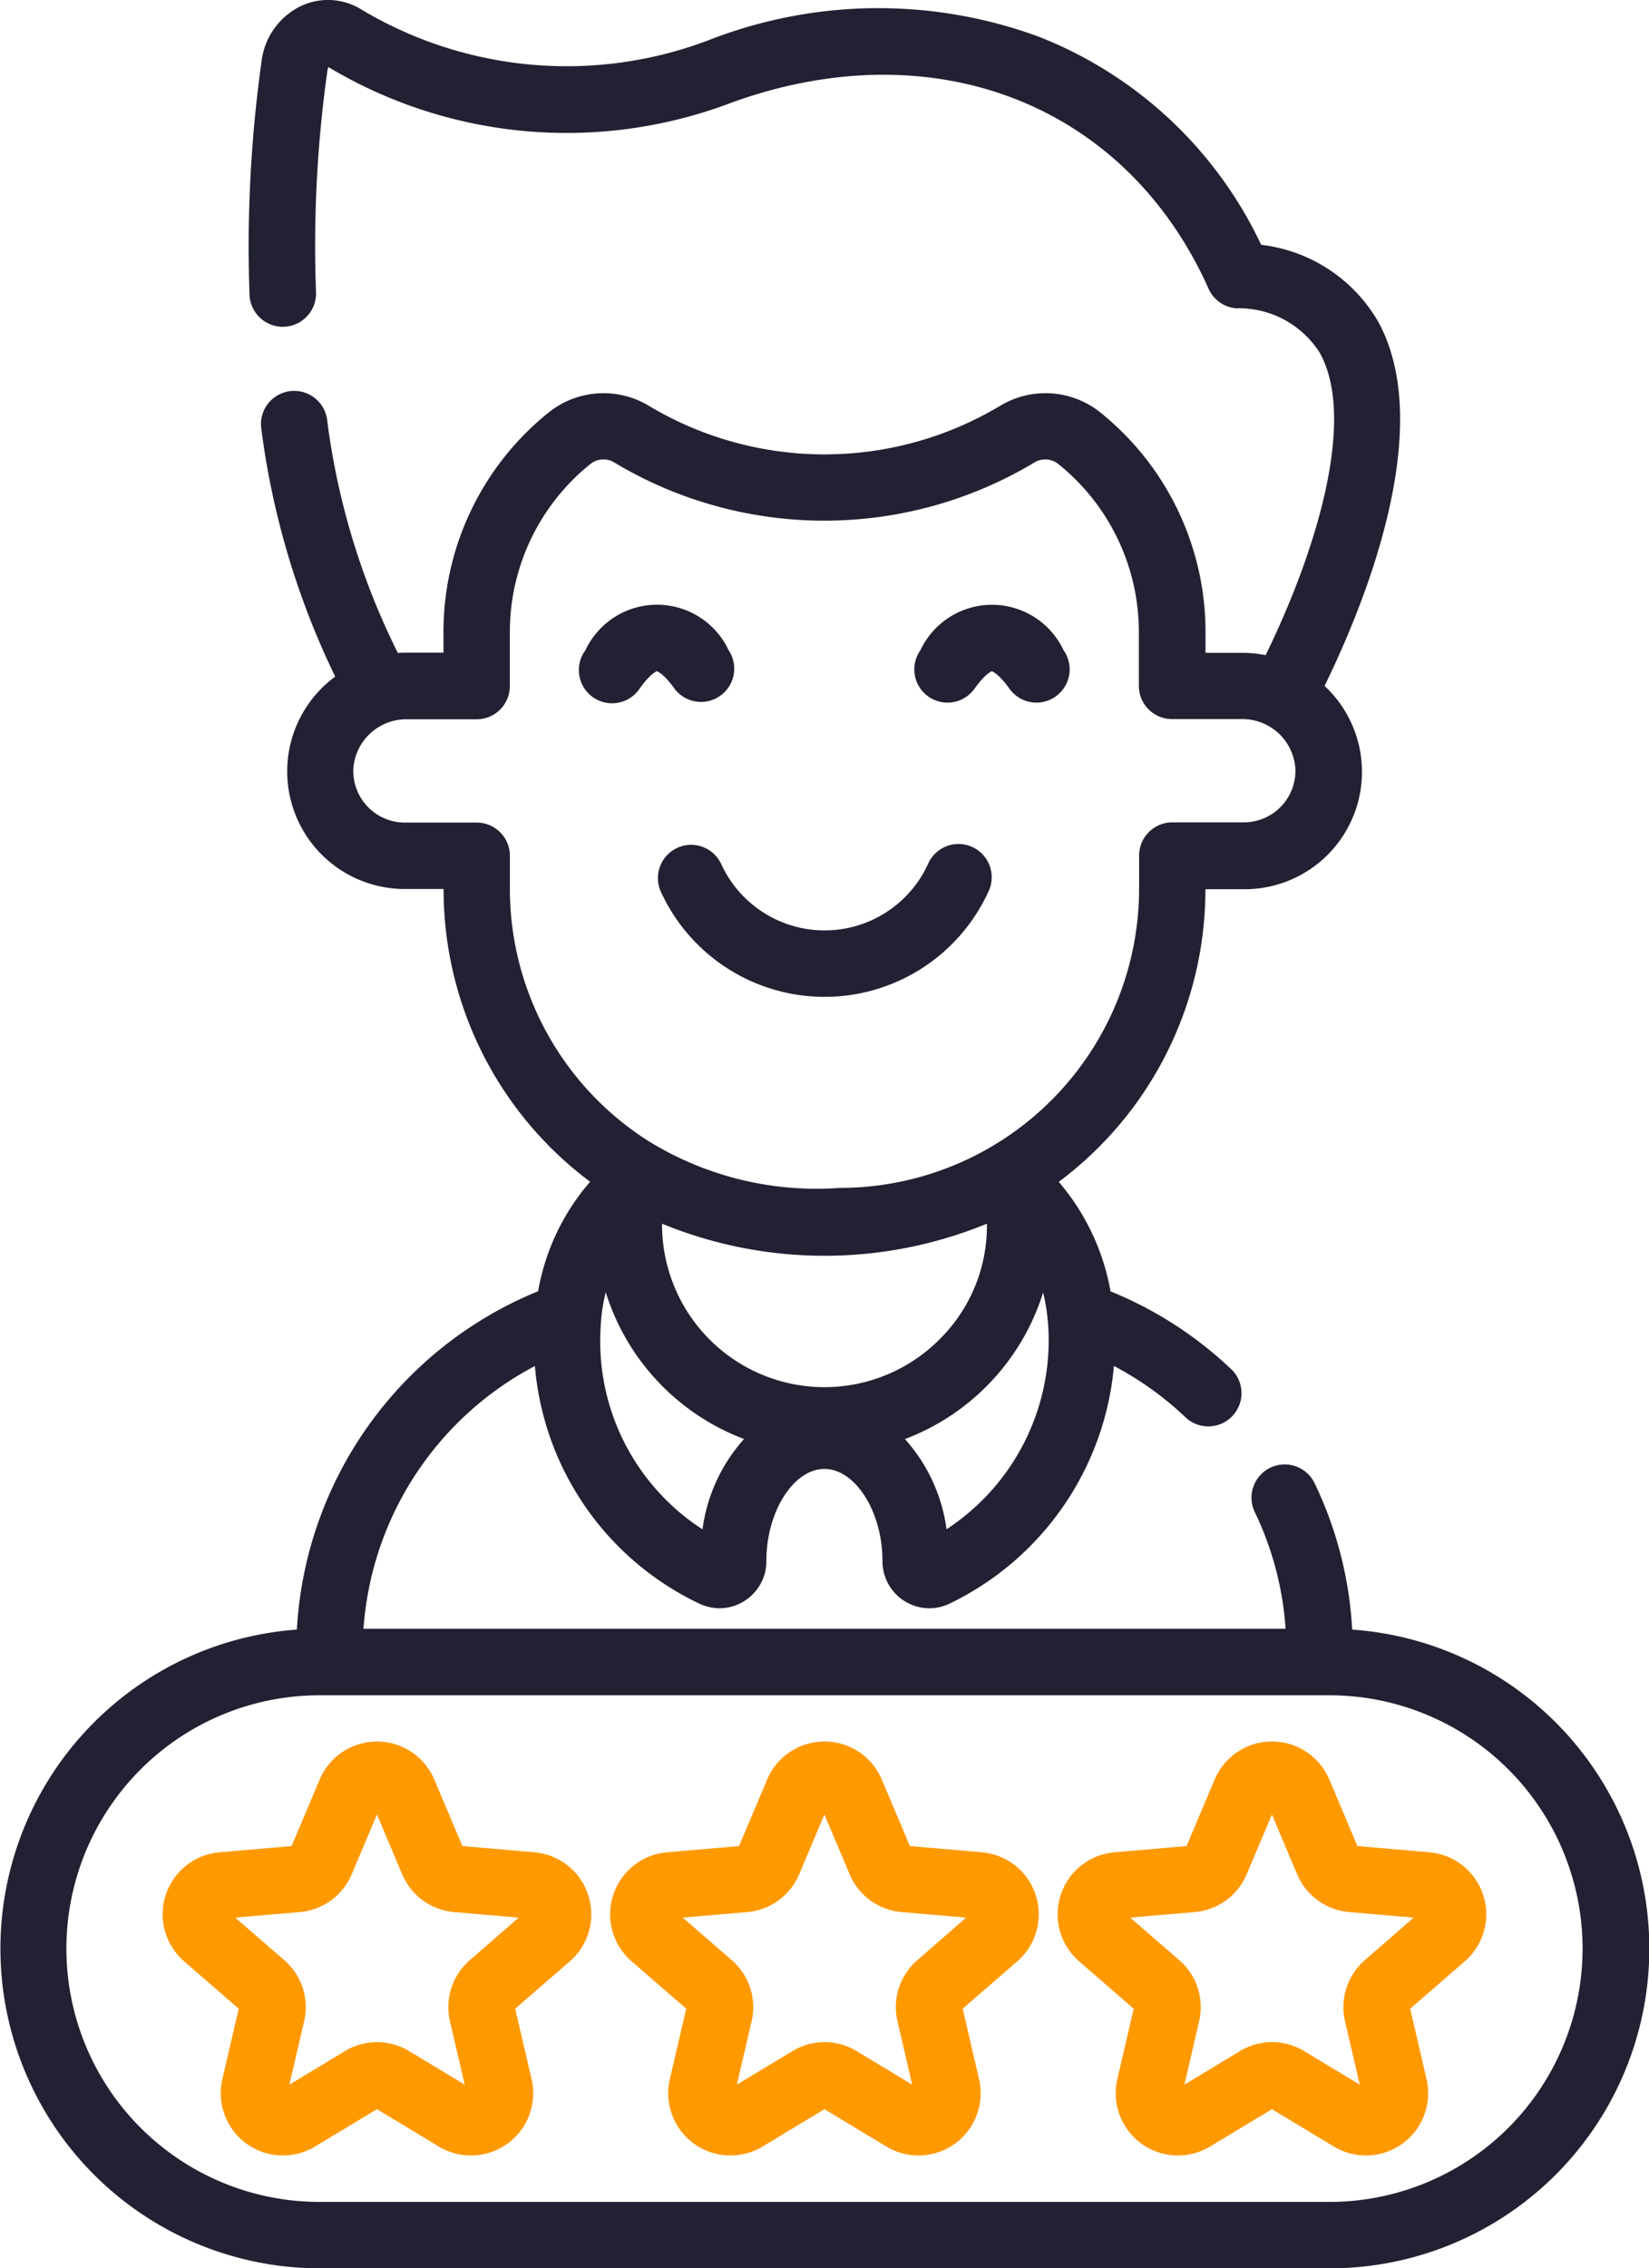
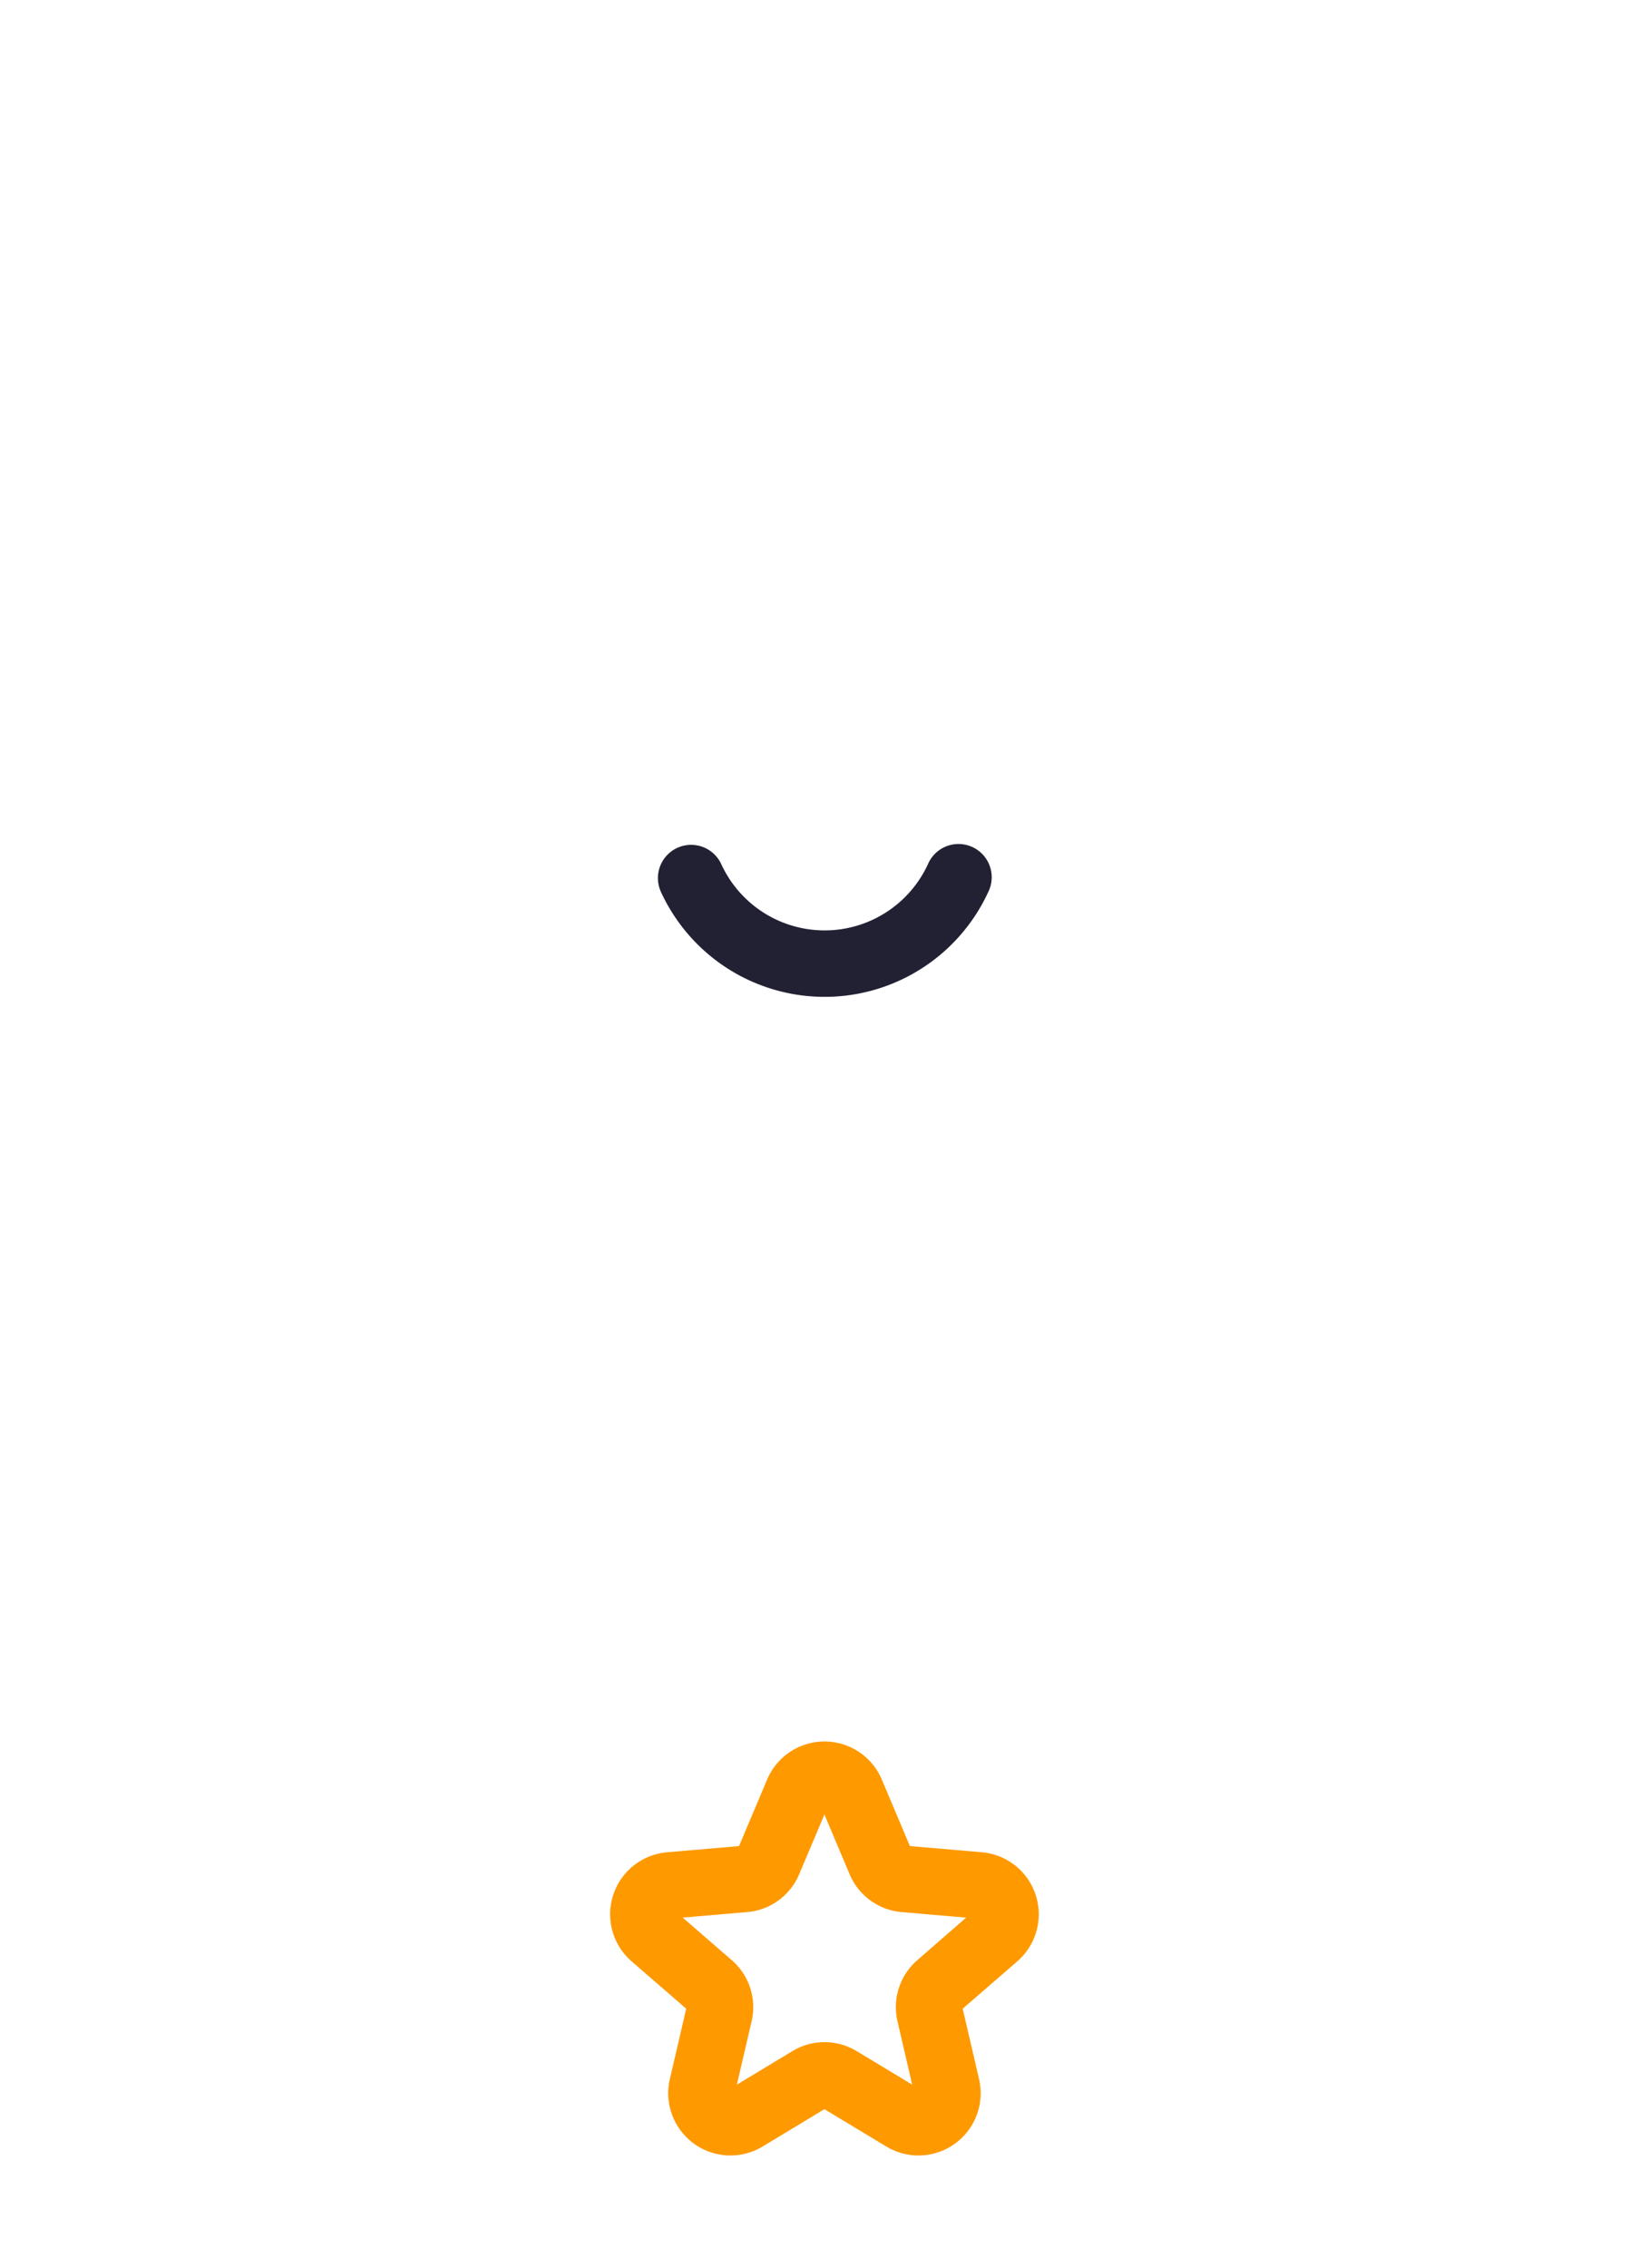
<svg xmlns="http://www.w3.org/2000/svg" width="51.137" height="70.291" viewBox="0 0 51.137 70.291">
  <g id="person" transform="translate(0 0)">
-     <path id="Path_13083" data-name="Path 13083" d="M133.239,139.109c.339-.478.534-.536.533-.538s.206.06.545.538a1.03,1.03,0,0,0,1.68-1.191,2.453,2.453,0,0,0-4.438,0,1.03,1.03,0,1,0,1.68,1.191Zm0,0" transform="translate(-113.403 -117.771)" fill="#212133" />
-     <path id="Path_13084" data-name="Path 13084" d="M207.459,139.358a1.03,1.03,0,0,0,1.436-.245c.339-.478.534-.536.533-.538s.205.061.545.538a1.029,1.029,0,1,0,1.68-1.191,2.453,2.453,0,0,0-4.437,0A1.03,1.03,0,0,0,207.459,139.358Zm0,0" transform="translate(-178.672 -117.774)" fill="#212133" />
    <path id="Path_13085" data-name="Path 13085" d="M149.689,190.8a1.03,1.03,0,0,0-.5,1.366,5.587,5.587,0,0,0,10.148,0,1.03,1.03,0,1,0-1.87-.862,3.528,3.528,0,0,1-6.408,0A1.029,1.029,0,0,0,149.689,190.8Zm0,0" transform="translate(-128.691 -164.523)" fill="#212133" />
-     <path id="Path_13086" data-name="Path 13086" d="M48.774,396.523l-2.231-.192-.872-2.063a1.93,1.93,0,0,0-3.554,0l-.872,2.063-2.232.192a1.929,1.929,0,0,0-1.1,3.38l1.693,1.467-.507,2.182a1.929,1.929,0,0,0,2.876,2.089l1.918-1.157,1.918,1.157a1.929,1.929,0,0,0,2.876-2.089l-.507-2.182,1.693-1.467a1.929,1.929,0,0,0-1.1-3.38Zm-2,3.342a1.924,1.924,0,0,0-.616,1.9l.456,1.959-1.722-1.039a1.925,1.925,0,0,0-1.993,0l-1.722,1.039.456-1.959a1.924,1.924,0,0,0-.616-1.9l-1.52-1.317,2-.172a1.927,1.927,0,0,0,1.613-1.171l.782-1.853.783,1.853a1.926,1.926,0,0,0,1.612,1.171l2,.172Zm0,0" transform="translate(-32.203 -339.123)" fill="#f90" />
    <path id="Path_13087" data-name="Path 13087" d="M149.858,396.523l-2.232-.192-.872-2.063a1.93,1.93,0,0,0-3.555,0l-.872,2.063-2.231.192a1.929,1.929,0,0,0-1.1,3.38l1.693,1.467-.507,2.182a1.929,1.929,0,0,0,2.876,2.089l1.918-1.157,1.918,1.157a1.929,1.929,0,0,0,2.876-2.089l-.507-2.182,1.693-1.467a1.929,1.929,0,0,0-1.1-3.38Zm-2,3.342a1.925,1.925,0,0,0-.616,1.9l.455,1.959-1.722-1.039a1.925,1.925,0,0,0-1.993,0l-1.722,1.039.456-1.959a1.925,1.925,0,0,0-.616-1.9l-1.52-1.317,2-.172a1.926,1.926,0,0,0,1.612-1.171l.783-1.853.782,1.853a1.926,1.926,0,0,0,1.612,1.171l2,.172Zm0,0" transform="translate(-119.409 -339.123)" fill="#f90" />
-     <path id="Path_13088" data-name="Path 13088" d="M250.942,396.523l-2.232-.192-.872-2.063a1.93,1.93,0,0,0-3.555,0l-.872,2.063-2.232.192a1.929,1.929,0,0,0-1.1,3.38l1.693,1.467-.507,2.182a1.929,1.929,0,0,0,2.876,2.089l1.918-1.157,1.918,1.157a1.929,1.929,0,0,0,2.876-2.089l-.507-2.182,1.693-1.467a1.929,1.929,0,0,0-1.1-3.38Zm-2,3.342a1.924,1.924,0,0,0-.615,1.9l.455,1.959-1.722-1.039a1.925,1.925,0,0,0-1.993,0l-1.722,1.038.455-1.958a1.925,1.925,0,0,0-.616-1.9l-1.52-1.317,2-.172a1.924,1.924,0,0,0,1.612-1.171l.783-1.852.782,1.852a1.924,1.924,0,0,0,1.612,1.171l2,.172Zm0,0" transform="translate(-206.615 -339.123)" fill="#f90" />
-     <path id="Path_13089" data-name="Path 13089" d="M42.432,50.5A11.919,11.919,0,0,0,41.284,46a1.03,1.03,0,1,0-1.859.885,9.861,9.861,0,0,1,.942,3.589H11.772a10,10,0,0,1,5.316-8.142,8.979,8.979,0,0,0,5.1,7.364,1.455,1.455,0,0,0,.625.143,1.439,1.439,0,0,0,.773-.226,1.458,1.458,0,0,0,.68-1.247c0-1.516.84-2.844,1.8-2.844s1.8,1.329,1.8,2.847a1.457,1.457,0,0,0,.678,1.244,1.442,1.442,0,0,0,1.4.084,9.067,9.067,0,0,0,5.1-7.366,9.955,9.955,0,0,1,2.179,1.552,1.03,1.03,0,1,0,1.407-1.5,11.957,11.957,0,0,0-3.691-2.364,7.145,7.145,0,0,0-1.606-3.394,11.3,11.3,0,0,0,4.548-9.068h1.2a3.637,3.637,0,0,0,2.495-6.3c1.226-2.508,3.475-7.982,1.662-11.289a4.838,4.838,0,0,0-3.628-2.38A12.777,12.777,0,0,0,32.7,1.133a14.439,14.439,0,0,0-10.212.109A12.411,12.411,0,0,1,11.664.27,1.962,1.962,0,0,0,9.809.2,2.193,2.193,0,0,0,8.616,1.863a41.47,41.47,0,0,0-.378,7.268A1.03,1.03,0,1,0,10.3,9.061a38.832,38.832,0,0,1,.356-6.89.241.241,0,0,1,.031-.09,14.384,14.384,0,0,0,12.5,1.1C29.473.907,35.419,3.226,37.98,8.95a1.029,1.029,0,0,0,.855.605,2.969,2.969,0,0,1,2.6,1.392c1.135,2.072-.126,6.166-1.687,9.357a3.7,3.7,0,0,0-.728-.072H37.884V19.6a8.722,8.722,0,0,0-3.269-6.823,2.72,2.72,0,0,0-3.1-.2,10.609,10.609,0,0,1-10.893,0,2.722,2.722,0,0,0-3.1.2A8.724,8.724,0,0,0,14.252,19.6v.626H13.12c-.095,0-.189,0-.282.011A22.507,22.507,0,0,1,10.643,13a1.03,1.03,0,1,0-2.038.3,24.834,24.834,0,0,0,2.29,7.668,3.644,3.644,0,0,0,2.161,6.582h1.2A11.3,11.3,0,0,0,18.8,36.622a7.03,7.03,0,0,0-1.613,3.393A12.052,12.052,0,0,0,9.706,50.5a9.91,9.91,0,0,0,.7,19.794H41.727a9.909,9.909,0,0,0,.7-19.794ZM22.285,47.393a6.936,6.936,0,0,1-3.157-6.279c0-.077.011-.153.018-.229,0-.013,0-.027,0-.04a5.892,5.892,0,0,1,.138-.8,7.13,7.13,0,0,0,4.289,4.549A5.229,5.229,0,0,0,22.285,47.393Zm8.82-9.471a4.946,4.946,0,0,1-1.474,3.589,5.037,5.037,0,0,1-8.6-3.562v-.027A13.257,13.257,0,0,0,31.105,37.922Zm-1.252,9.469a5.22,5.22,0,0,0-1.29-2.795,7.126,7.126,0,0,0,4.285-4.541,5.955,5.955,0,0,1,.133.756.922.922,0,0,0,.011.109c.019.208.029.419.029.637A7,7,0,0,1,29.853,47.391ZM16.312,27.536V26.521a1.029,1.029,0,0,0-1.03-1.029H13.057a1.6,1.6,0,0,1-1.6-1.661,1.645,1.645,0,0,1,1.662-1.54h2.162a1.03,1.03,0,0,0,1.03-1.03V19.6a6.675,6.675,0,0,1,2.5-5.222.647.647,0,0,1,.747-.04,12.668,12.668,0,0,0,13.011,0,.647.647,0,0,1,.748.041,6.673,6.673,0,0,1,2.5,5.22v1.656a1.03,1.03,0,0,0,1.03,1.03h2.162a1.645,1.645,0,0,1,1.662,1.54h0a1.6,1.6,0,0,1-1.6,1.66H36.855a1.03,1.03,0,0,0-1.03,1.03v1.015a9.28,9.28,0,0,1-9.283,9.283,9.917,9.917,0,0,1-5.981-1.482A9.257,9.257,0,0,1,16.312,27.536Zm25.416,40.7H10.409a7.85,7.85,0,0,1,0-15.7H41.727a7.85,7.85,0,0,1,0,15.7Zm0,0" transform="translate(-0.5 -0.001)" fill="#212133" />
  </g>
</svg>